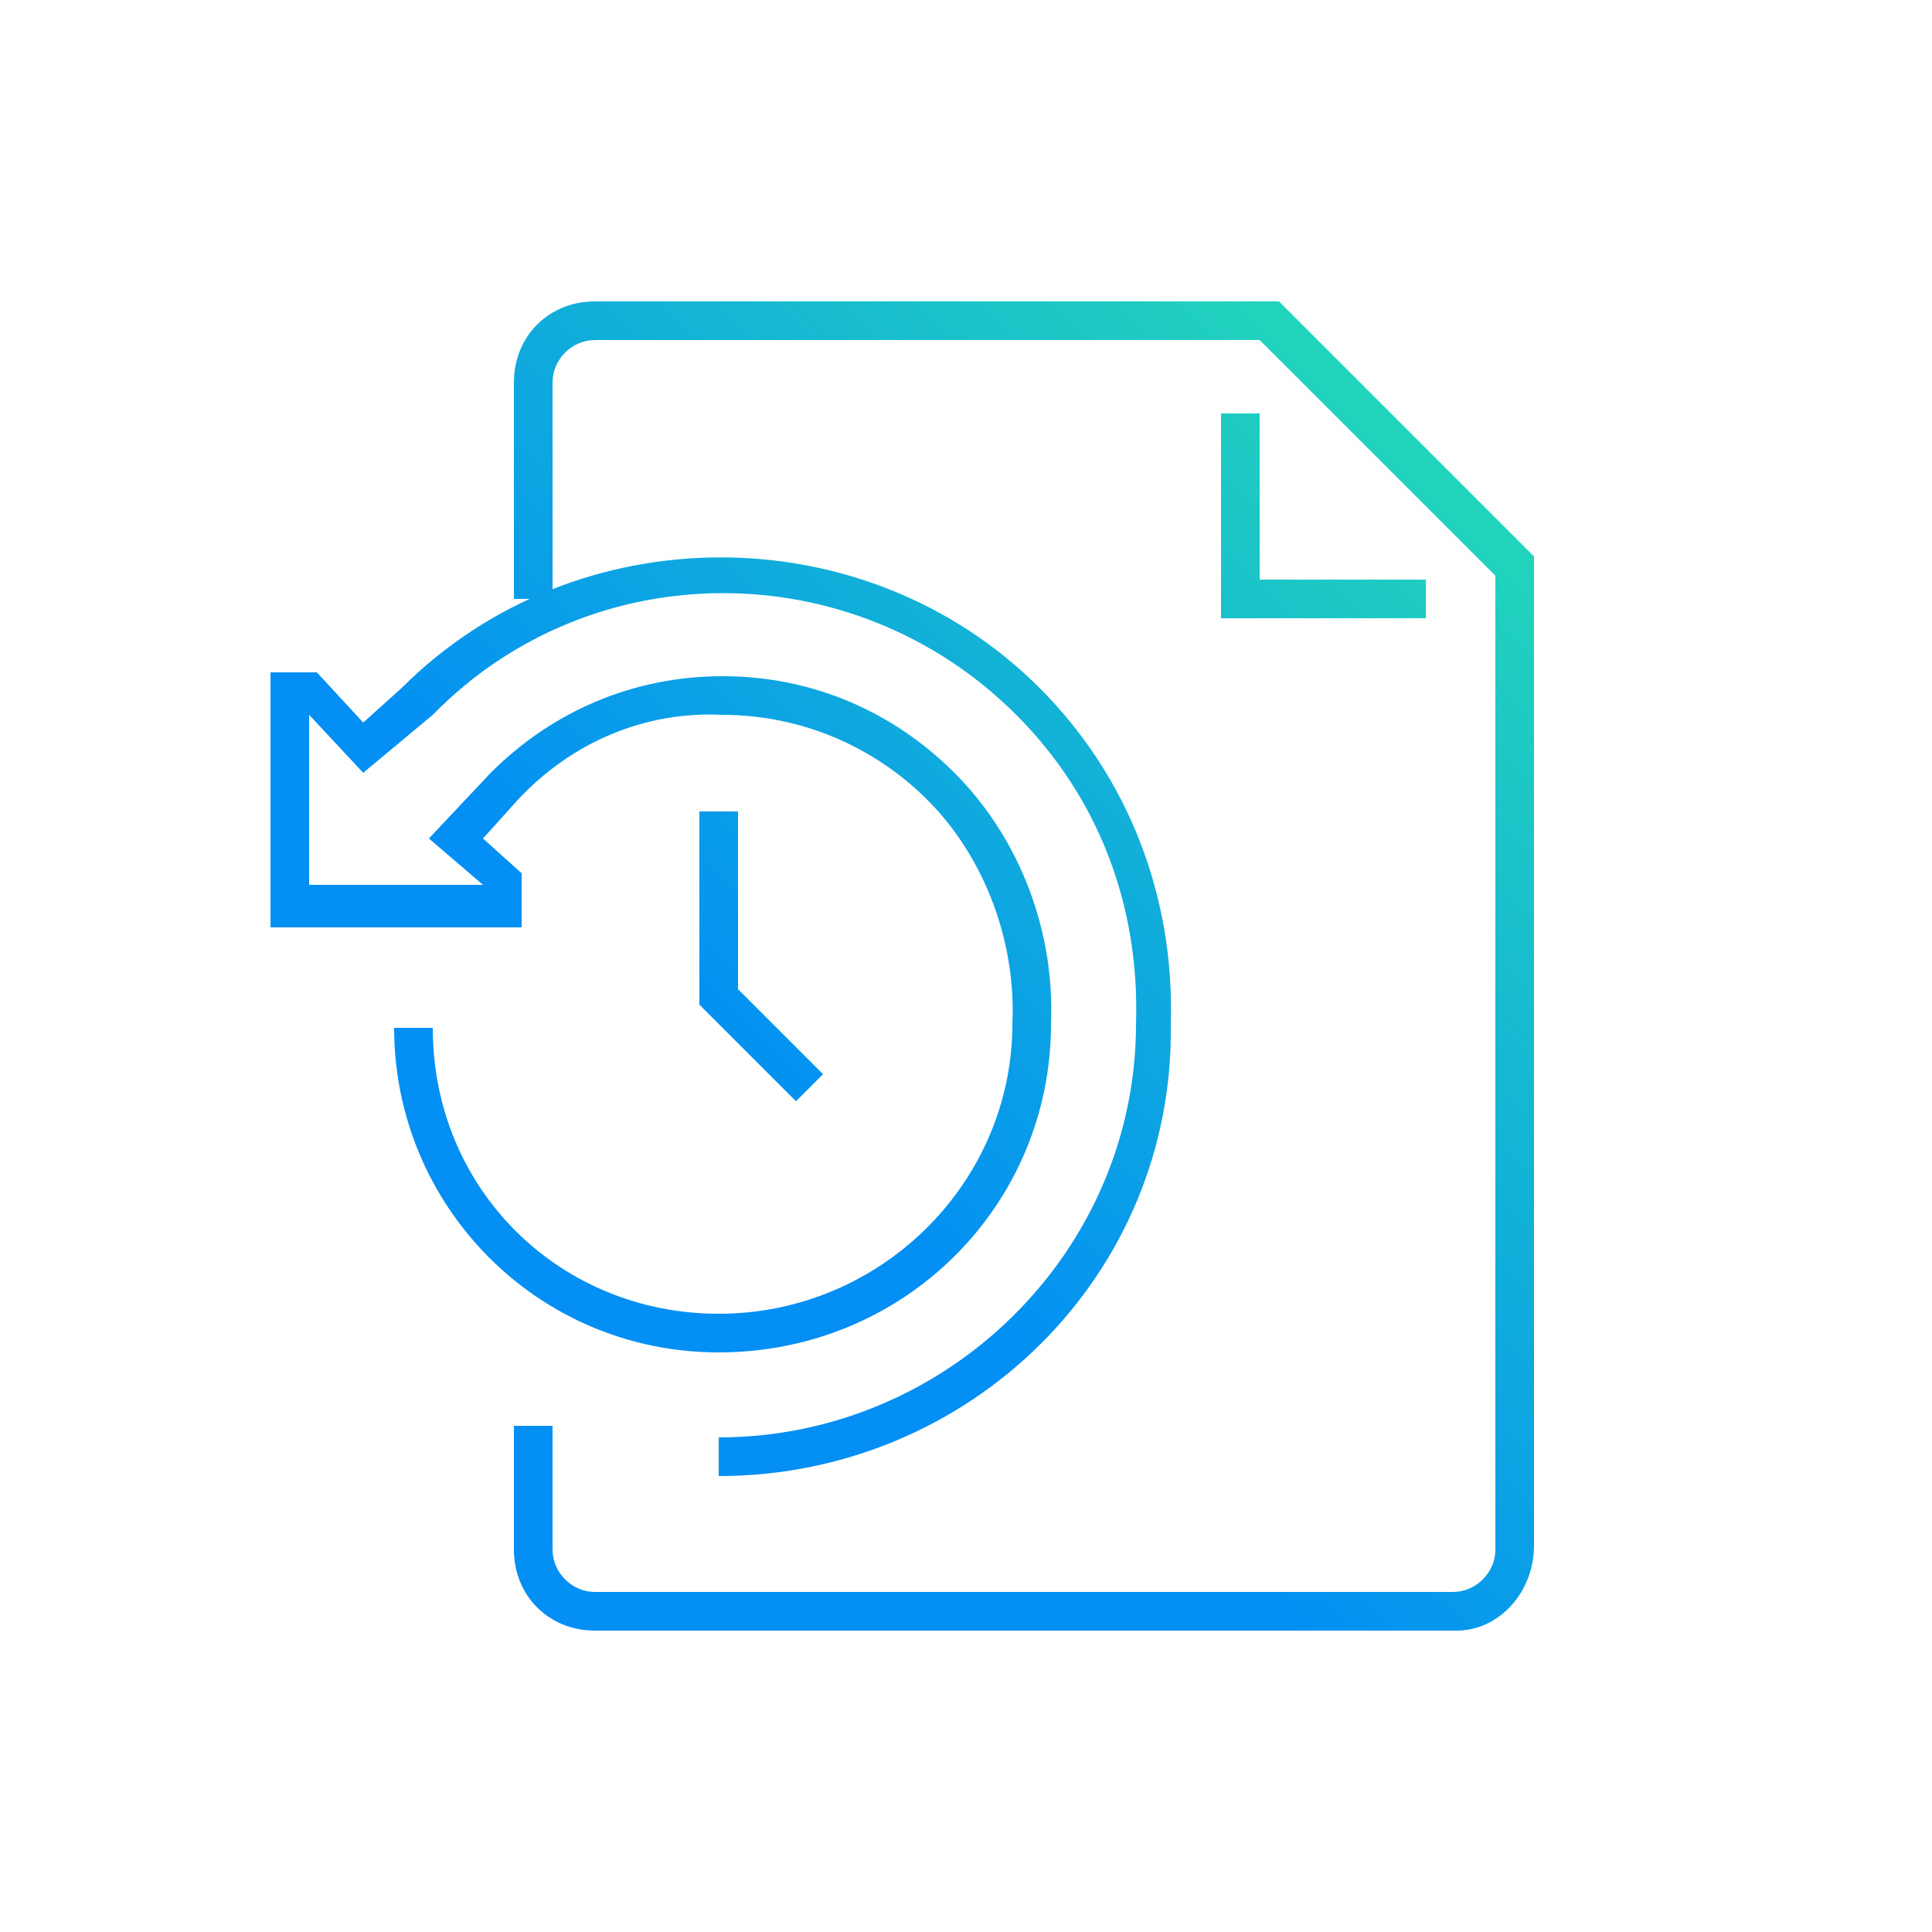
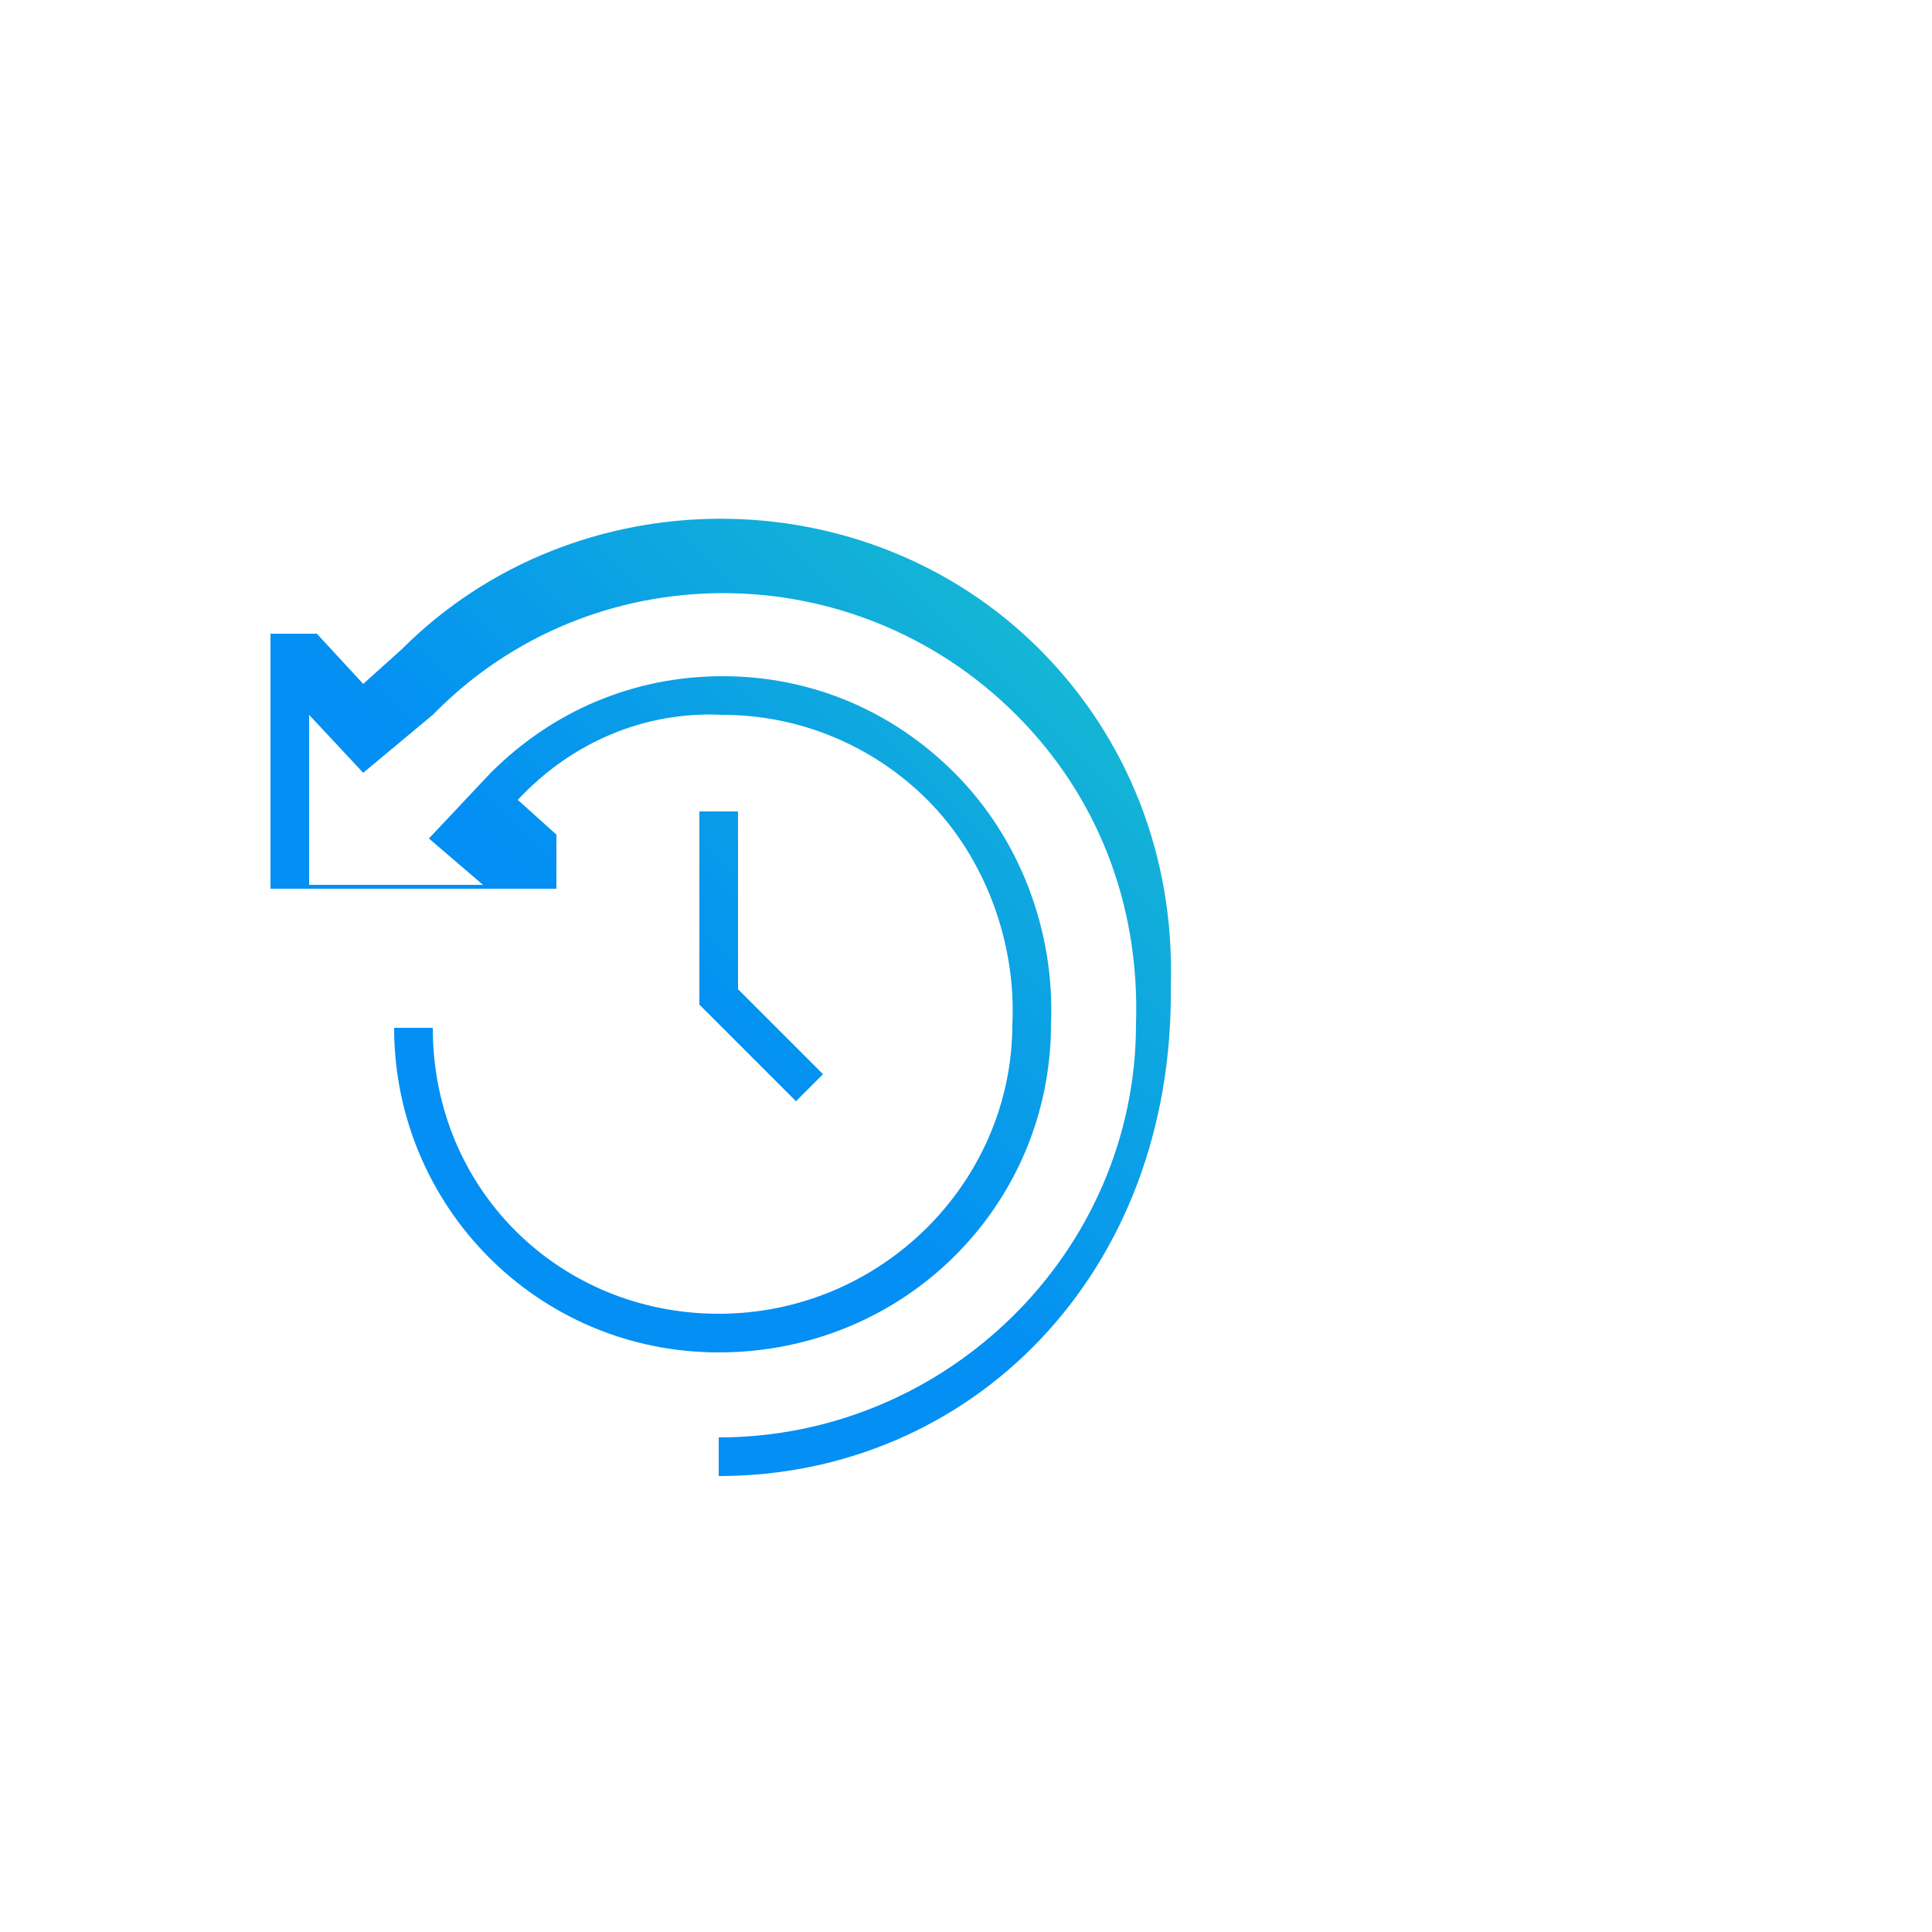
<svg xmlns="http://www.w3.org/2000/svg" id="Layer_1" x="0px" y="0px" viewBox="0 0 50 50" style="enable-background:new 0 0 50 50;" xml:space="preserve">
  <style type="text/css">	.st0{fill:url(#SVGID_1_);}	.st1{fill:url(#SVGID_2_);}	.st2{fill:url(#SVGID_3_);}	.st3{fill:url(#SVGID_4_);}</style>
  <g>
    <g>
      <linearGradient id="SVGID_1_" gradientUnits="userSpaceOnUse" x1="-15.801" y1="59.952" x2="56.028" y2="-11.877">
        <stop offset="0" style="stop-color:#253B4D" />
        <stop offset="0.322" style="stop-color:#038FF4" />
        <stop offset="0.466" style="stop-color:#038FF4" />
        <stop offset="0.752" style="stop-color:#28E2B0" />
        <stop offset="0.898" style="stop-color:#28E2B0" />
        <stop offset="1" style="stop-color:#28E2B0" />
      </linearGradient>
      <polygon class="st0" points="20.6,28.5 18.1,26 18.1,21 19.1,21 19.1,25.6 21.3,27.8   " />
    </g>
    <g>
      <linearGradient id="SVGID_2_" gradientUnits="userSpaceOnUse" x1="-16.367" y1="59.386" x2="55.462" y2="-12.443">
        <stop offset="0" style="stop-color:#253B4D" />
        <stop offset="0.322" style="stop-color:#038FF4" />
        <stop offset="0.466" style="stop-color:#038FF4" />
        <stop offset="0.752" style="stop-color:#28E2B0" />
        <stop offset="0.898" style="stop-color:#28E2B0" />
        <stop offset="1" style="stop-color:#28E2B0" />
      </linearGradient>
-       <path class="st1" d="M18.6,38.2v-1c5.9,0,10.8-4.8,10.8-10.7c0.1-3.1-1-5.9-3.1-8c-4.2-4.2-11-4.2-15.1,0L9.4,20L8,18.5l0,4.4h4.5   l-1.4-1.2l1.6-1.7c1.6-1.6,3.7-2.5,6-2.5c2.3,0,4.4,0.9,6,2.5c1.7,1.7,2.6,4.1,2.5,6.5c0,4.7-3.8,8.5-8.6,8.5   c-4.7,0-8.4-3.8-8.4-8.4h1c0,4.2,3.3,7.4,7.4,7.4c4.2,0,7.6-3.4,7.6-7.5c0.1-2.1-0.7-4.3-2.2-5.8c-1.4-1.4-3.3-2.2-5.3-2.2   c-2-0.1-3.9,0.7-5.3,2.2l-0.9,1l1,0.9v1.4H7l0-6.6h1.2l1.2,1.3l1-0.9c4.5-4.5,12-4.5,16.5,0c2.3,2.3,3.5,5.4,3.4,8.7   C30.4,33,25.1,38.2,18.6,38.2z" />
+       <path class="st1" d="M18.6,38.2v-1c5.9,0,10.8-4.8,10.8-10.7c0.1-3.1-1-5.9-3.1-8c-4.2-4.2-11-4.2-15.1,0L9.4,20L8,18.5l0,4.4h4.5   l-1.4-1.2l1.6-1.7c1.6-1.6,3.7-2.5,6-2.5c2.3,0,4.4,0.9,6,2.5c1.7,1.7,2.6,4.1,2.5,6.5c0,4.7-3.8,8.5-8.6,8.5   c-4.7,0-8.4-3.8-8.4-8.4h1c0,4.2,3.3,7.4,7.4,7.4c4.2,0,7.6-3.4,7.6-7.5c0.1-2.1-0.7-4.3-2.2-5.8c-1.4-1.4-3.3-2.2-5.3-2.2   c-2-0.1-3.9,0.7-5.3,2.2l1,0.9v1.4H7l0-6.6h1.2l1.2,1.3l1-0.9c4.5-4.5,12-4.5,16.5,0c2.3,2.3,3.5,5.4,3.4,8.7   C30.4,33,25.1,38.2,18.6,38.2z" />
    </g>
    <g>
      <linearGradient id="SVGID_3_" gradientUnits="userSpaceOnUse" x1="-12.105" y1="63.648" x2="59.723" y2="-8.181">
        <stop offset="0" style="stop-color:#253B4D" />
        <stop offset="0.322" style="stop-color:#038FF4" />
        <stop offset="0.466" style="stop-color:#038FF4" />
        <stop offset="0.752" style="stop-color:#28E2B0" />
        <stop offset="0.898" style="stop-color:#28E2B0" />
        <stop offset="1" style="stop-color:#28E2B0" />
      </linearGradient>
-       <path class="st2" d="M37.7,42.2H15.4c-1.2,0-2.1-0.9-2.1-2.1v-3.2h1v3.2c0,0.6,0.5,1.1,1.1,1.1h22.2c0.6,0,1.1-0.5,1.1-1.1V14.9   l-6.1-6.1H15.4c-0.6,0-1.1,0.5-1.1,1.1v5.6h-1V9.9c0-1.2,0.9-2.1,2.1-2.1h17.7l6.6,6.6v25.6C39.7,41.2,38.8,42.2,37.7,42.2z" />
    </g>
    <g>
      <linearGradient id="SVGID_4_" gradientUnits="userSpaceOnUse" x1="-14.09" y1="61.663" x2="57.739" y2="-10.166">
        <stop offset="0" style="stop-color:#253B4D" />
        <stop offset="0.322" style="stop-color:#038FF4" />
        <stop offset="0.466" style="stop-color:#038FF4" />
        <stop offset="0.752" style="stop-color:#28E2B0" />
        <stop offset="0.898" style="stop-color:#28E2B0" />
        <stop offset="1" style="stop-color:#28E2B0" />
      </linearGradient>
-       <polygon class="st3" points="36.9,16 31.6,16 31.6,10.7 32.6,10.7 32.6,15 36.9,15   " />
    </g>
  </g>
</svg>